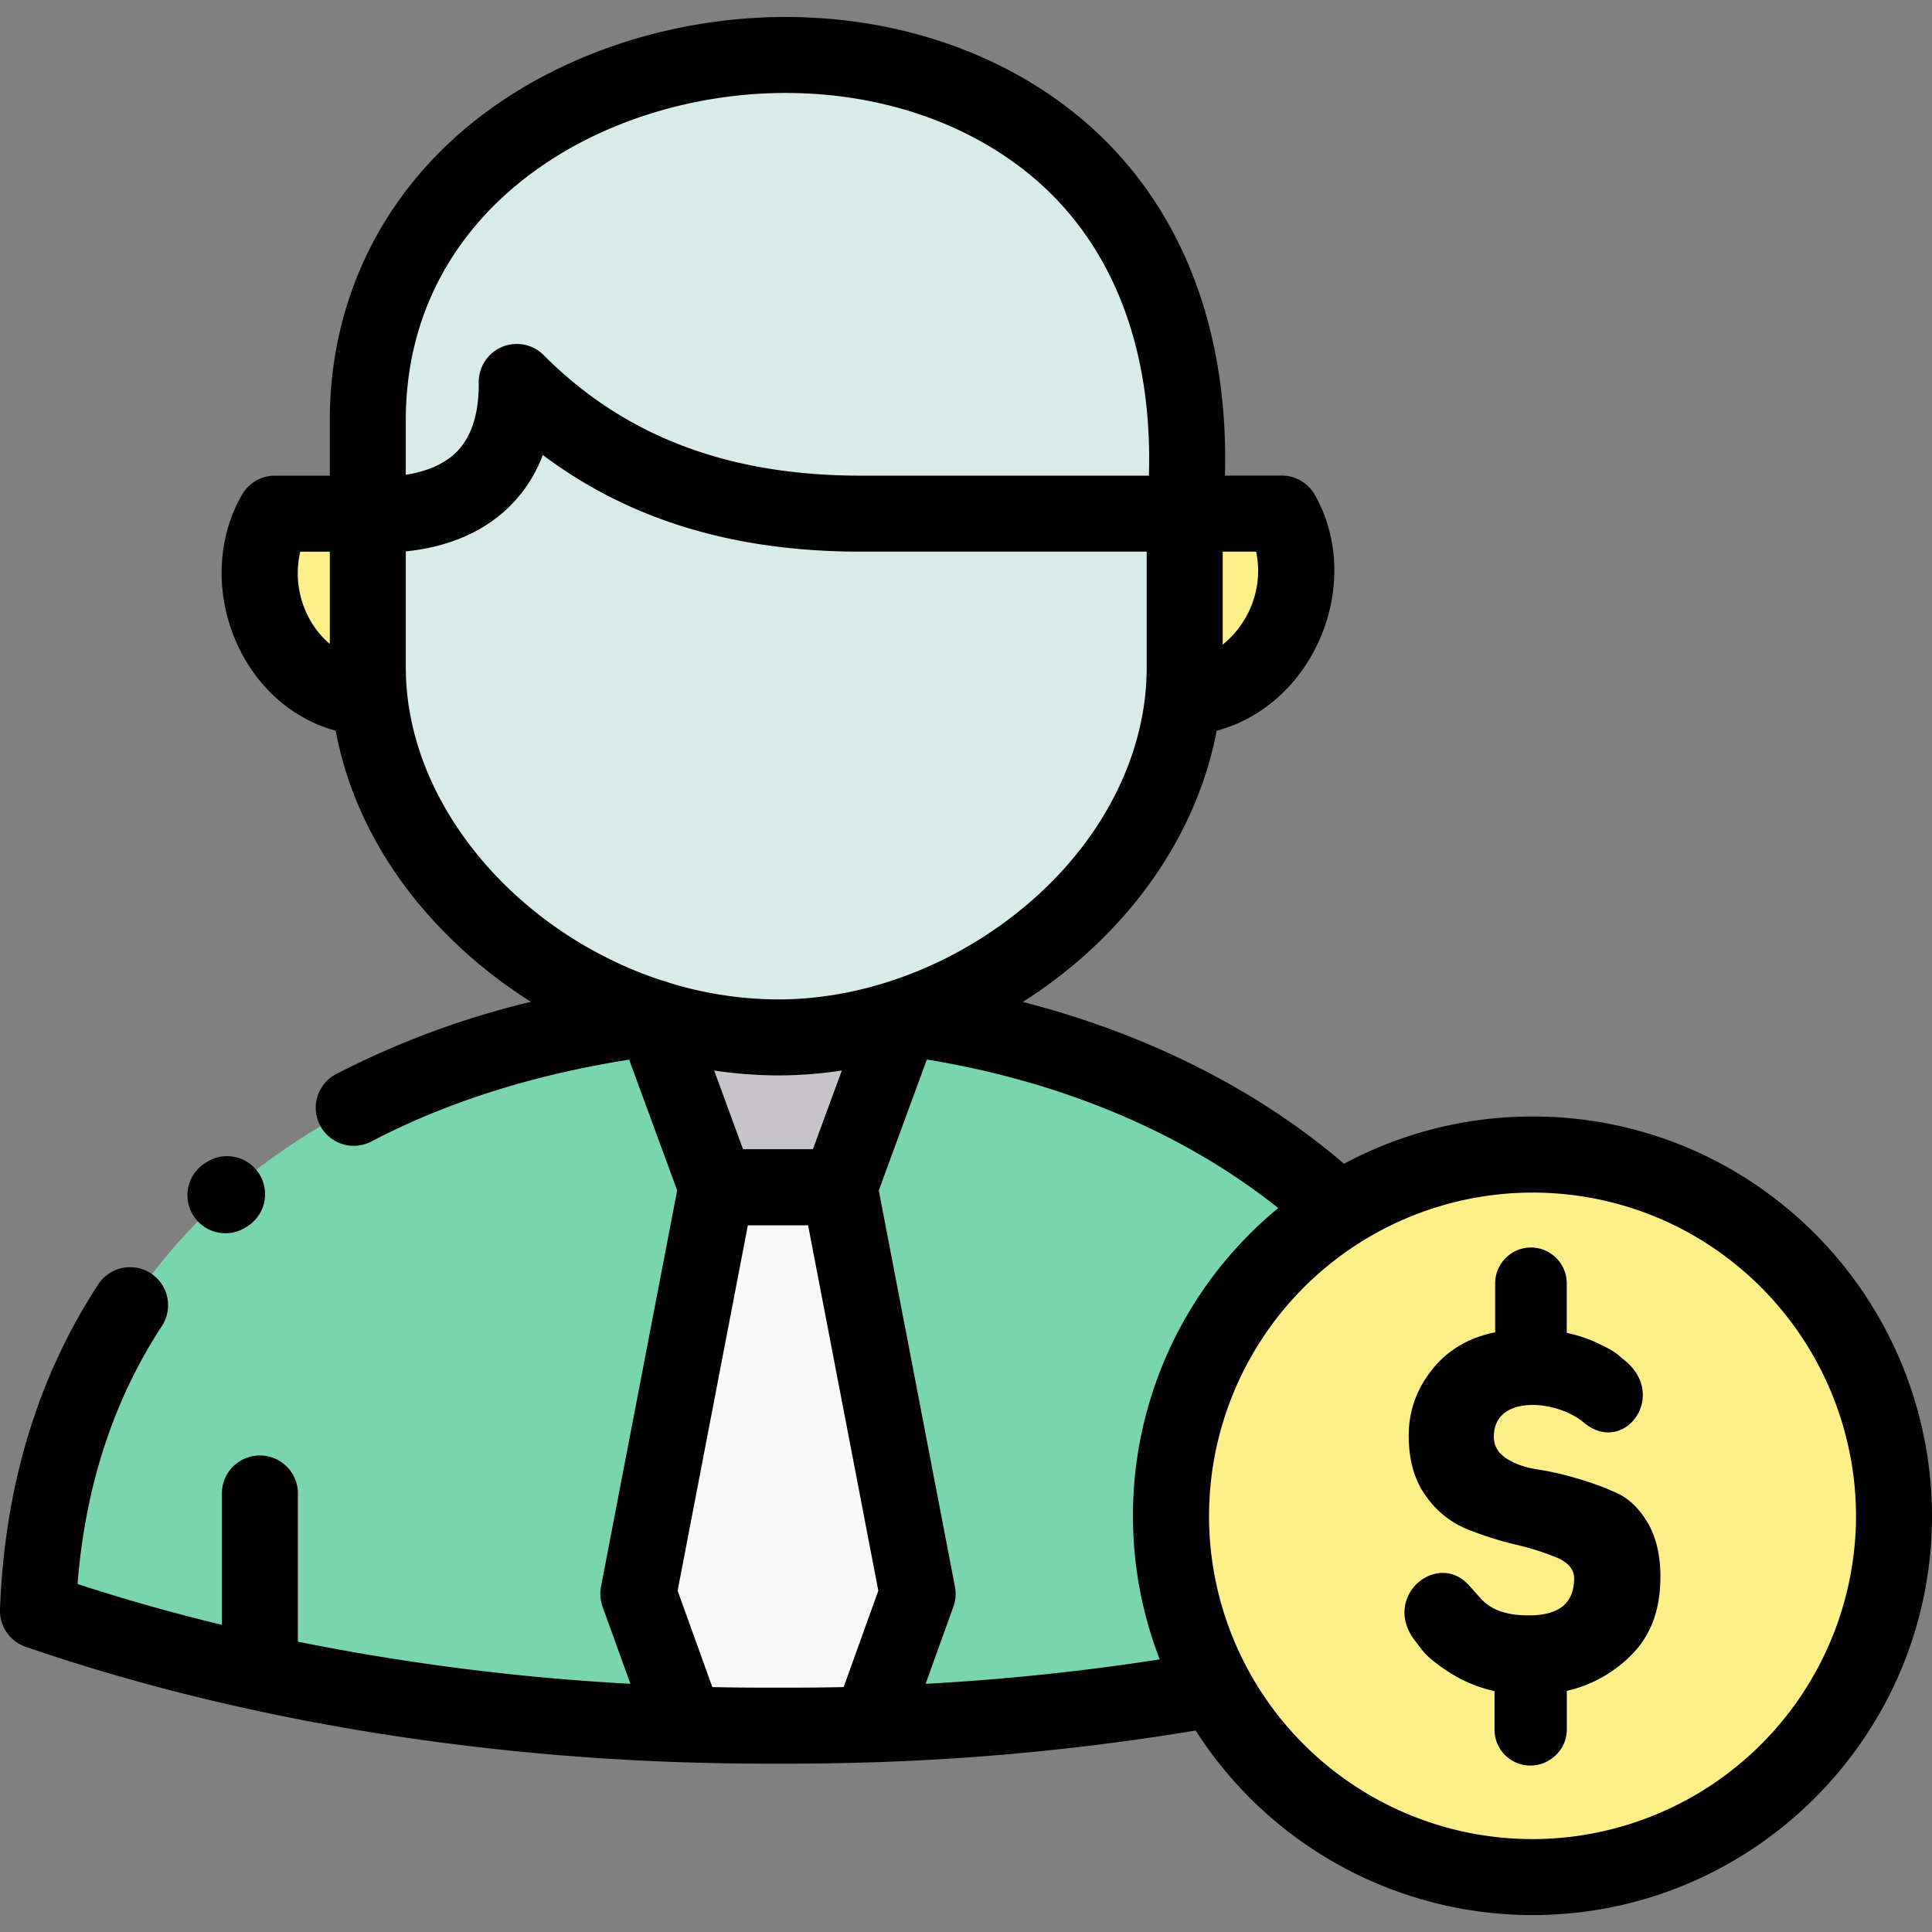
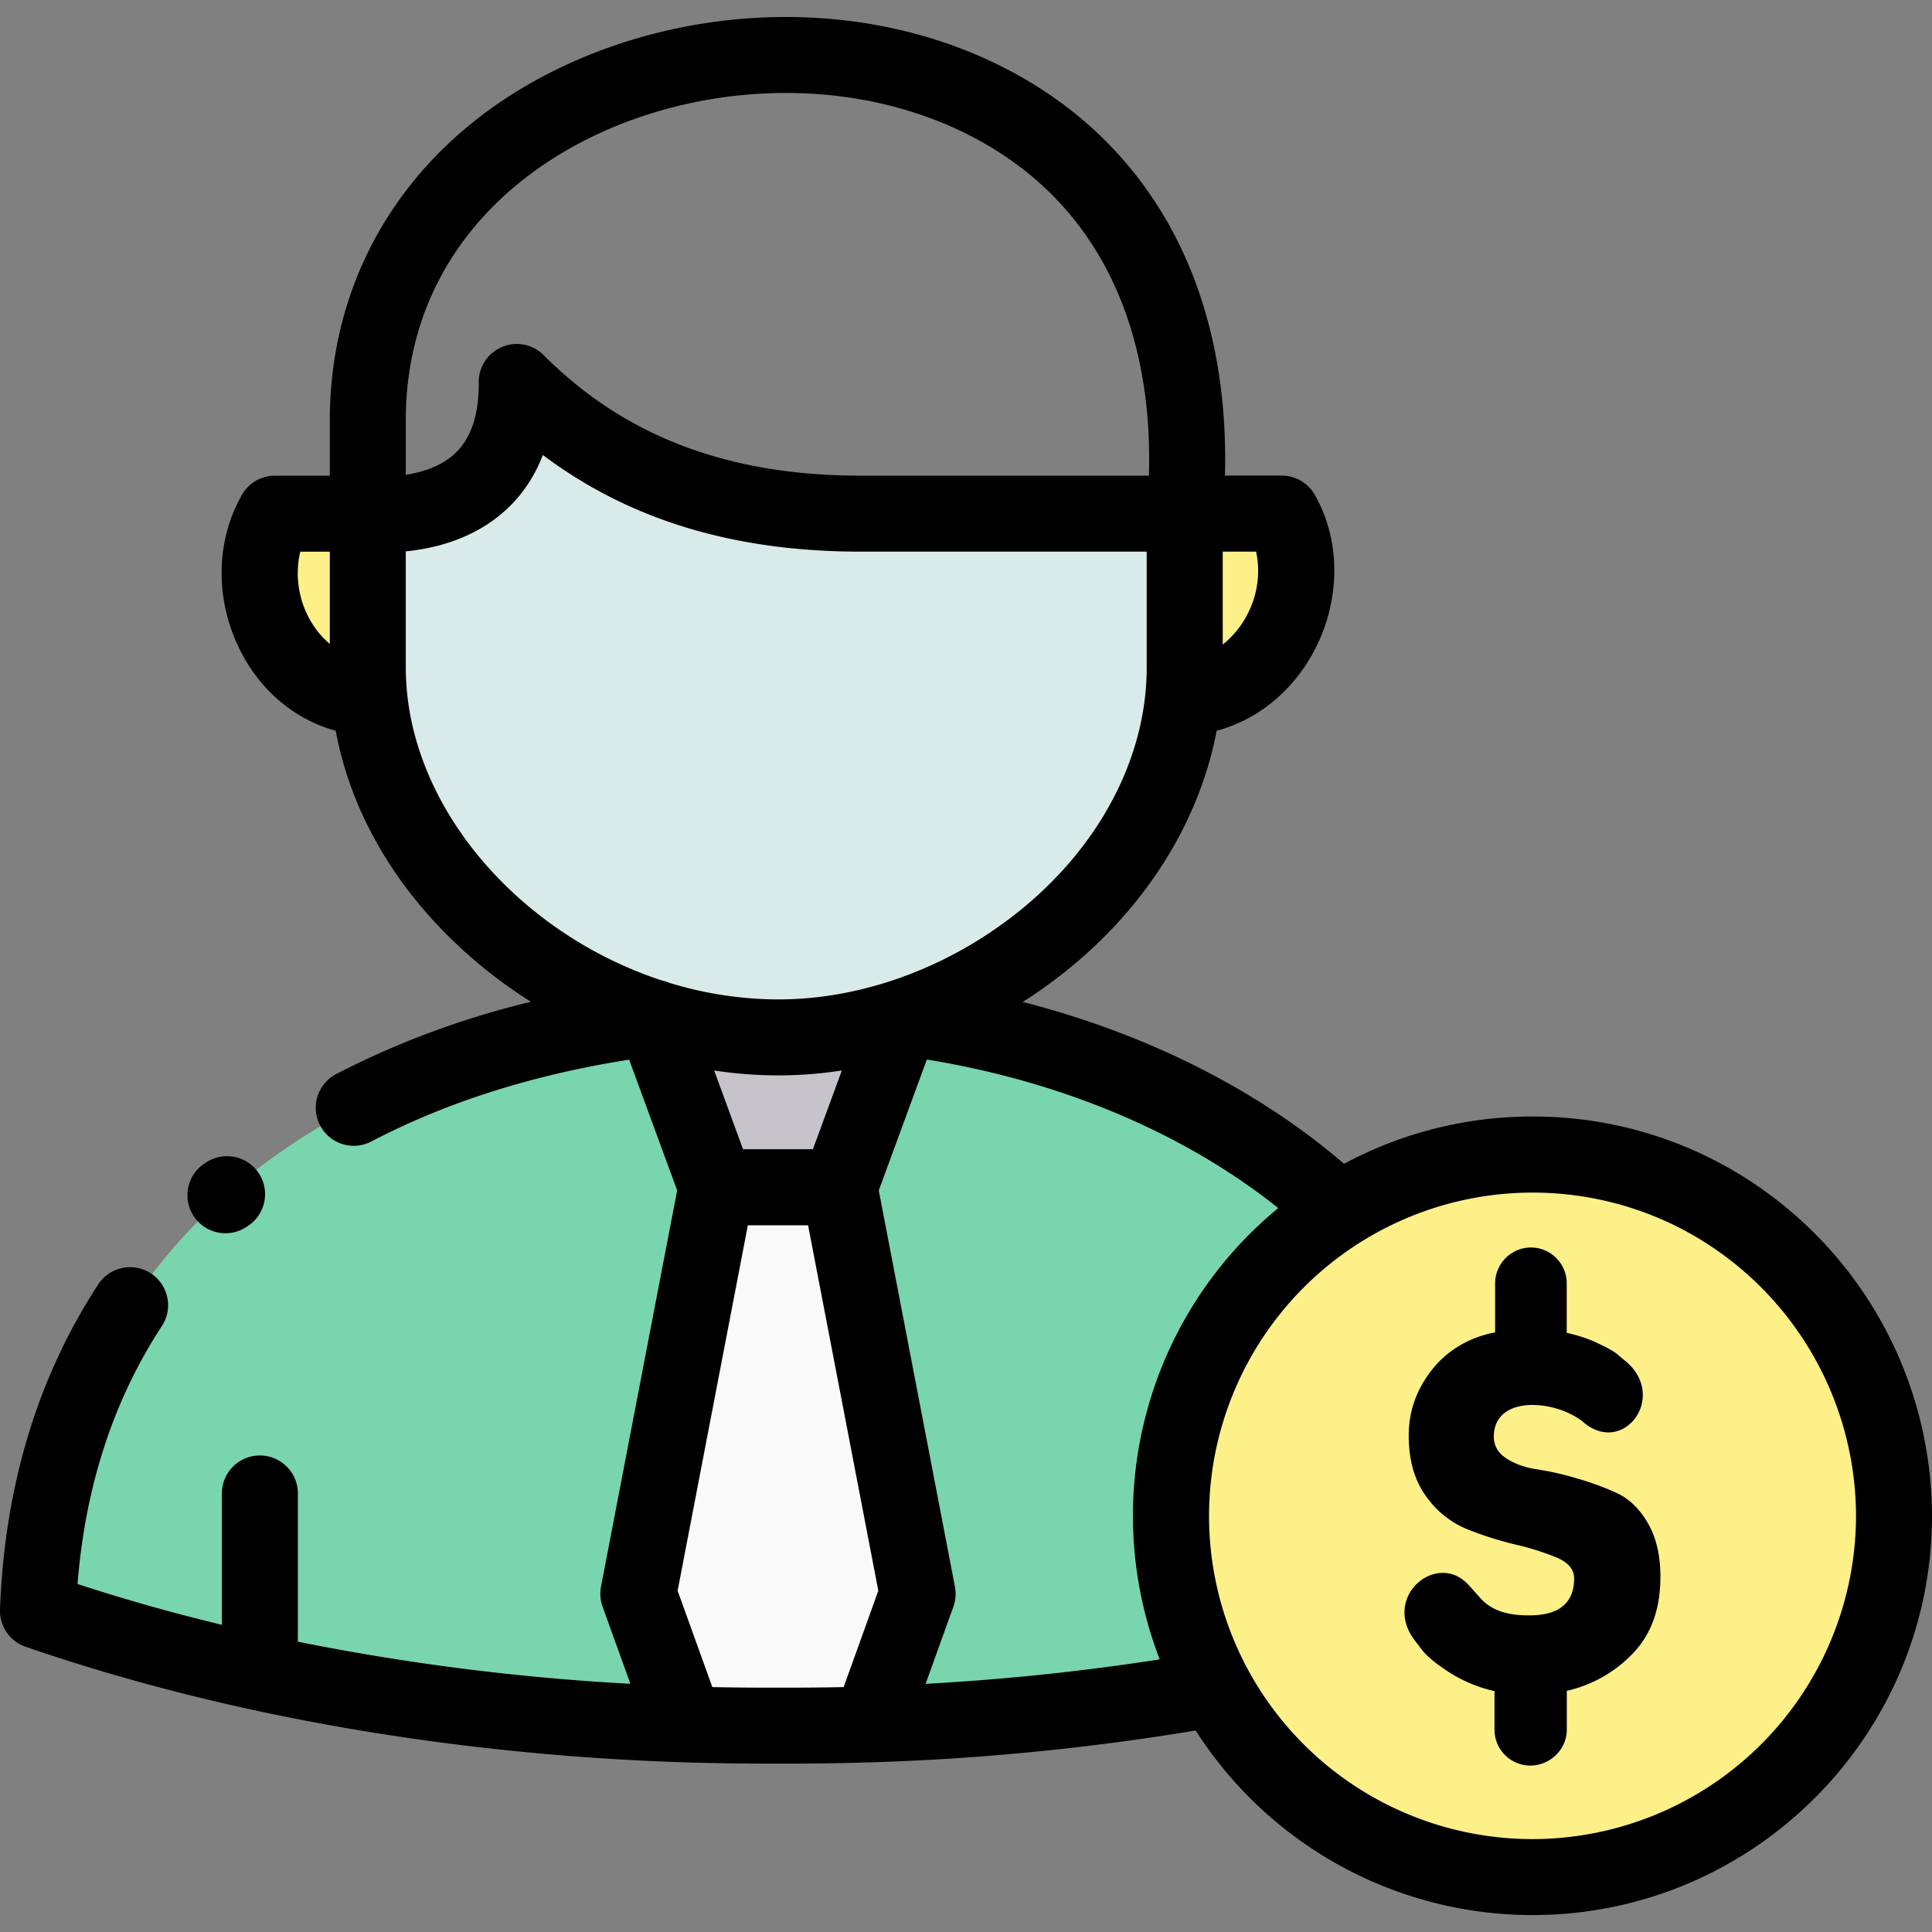
<svg xmlns="http://www.w3.org/2000/svg" width="34" height="34" fill="none">
  <rect width="100%" height="100%" fill="#808080" stroke="none" />
  <g clip-path="url(#prefix__clip0_91_167)">
    <path fill-rule="evenodd" clip-rule="evenodd" d="M26.969 20.318a6.317 6.317 0 00-3.4.985 6.35 6.35 0 00-2.187 8.414 6.391 6.391 0 002.564 2.552 6.36 6.36 0 009.385-5.595 6.356 6.356 0 00-6.362-6.356z" fill="#FDF088" />
    <path fill-rule="evenodd" clip-rule="evenodd" d="M11.512 17.909C5.573 18.674.899 22.046.669 28.348c3.489 1.203 7.418 1.87 11.394 1.997l-.83-2.298 1.376-7.154-1.095-2.984h-.002zM23.568 21.303c-2.015-1.892-4.787-3.024-7.698-3.398l-1.097 2.988 1.375 7.154-.828 2.298a42.148 42.148 0 006.063-.628 6.312 6.312 0 01-.775-3.043c0-2.26 1.18-4.244 2.96-5.37z" fill="#79D5AE" />
    <path fill-rule="evenodd" clip-rule="evenodd" d="M16.149 28.047l-1.376-7.154H12.61l-1.376 7.154.83 2.298a47.18 47.18 0 001.628.023 47.36 47.36 0 001.63-.023l.828-2.298z" fill="#F9F9F9" />
    <path fill-rule="evenodd" clip-rule="evenodd" d="M15.87 17.905a7.08 7.08 0 01-2.21.352 7.245 7.245 0 01-2.146-.348l1.095 2.984h2.164l1.097-2.988z" fill="#C6C4C8" />
    <path fill-rule="evenodd" clip-rule="evenodd" d="M20.85 9.04h-5.702c-2.829 0-4.697-.956-6.054-2.319.028 2.655-2.621 2.319-2.621 2.319v2.7c0 .183.01.361.026.54.265 2.614 2.43 4.805 5.013 5.629h.002a7.251 7.251 0 002.147.348 7.079 7.079 0 002.21-.352 7.784 7.784 0 001.915-.931c1.637-1.09 2.843-2.783 3.035-4.696.02-.177.029-.357.029-.538v-2.7z" fill="#D9EBE9" />
-     <path fill-rule="evenodd" clip-rule="evenodd" d="M20.85 9.04C21.819-1.928 6.473-.965 6.473 7.398V9.04s2.65.336 2.621-2.32c1.357 1.364 3.225 2.32 6.054 2.32h5.702z" fill="#D9EBE9" />
    <path fill-rule="evenodd" clip-rule="evenodd" d="M20.821 12.278c1.56-.056 2.467-1.965 1.735-3.24l-1.706.002v2.7c0 .18-.01.361-.029.538zM6.472 9.04H4.84c-.732 1.273.101 3.182 1.66 3.24a5.716 5.716 0 01-.027-.54v-2.7z" fill="#FDF088" />
    <path d="M29.972 20.32a6.98 6.98 0 00-3.003-.671 6.99 6.99 0 00-3.316.832c-1.527-1.311-3.478-2.29-5.655-2.849l.159-.102c1.748-1.166 2.91-2.857 3.254-4.67.697-.186 1.304-.665 1.685-1.35.5-.902.515-1.977.04-2.805a.669.669 0 00-.58-.336l-.999.001c.061-2.297-.589-4.25-1.898-5.679-1.392-1.52-3.517-2.392-5.831-2.392-2.011 0-4.002.663-5.463 1.819C6.713 3.425 5.804 5.3 5.804 7.398v.973h-.965c-.24 0-.46.128-.58.335-.487.848-.478 1.94.025 2.848.366.66.95 1.122 1.624 1.306.275 1.474 1.09 2.854 2.363 3.97.336.296.696.563 1.073.8a15.157 15.157 0 00-3.418 1.267.669.669 0 10.619 1.186c1.317-.688 2.838-1.169 4.527-1.435l.845 2.301-1.34 6.972a.67.67 0 00.027.353l.49 1.358a40.957 40.957 0 01-5.852-.741v-2.634a.669.669 0 00-1.337 0v2.337c-.872-.21-1.72-.45-2.54-.718.134-1.714.632-3.24 1.484-4.54a.669.669 0 00-1.12-.733C.662 24.235.08 26.16 0 28.323c-.01.295.173.561.45.657 3.474 1.198 7.481 1.901 11.59 2.034h.002c.494.015.994.023 1.486.023h.326c.492 0 .992-.008 1.486-.023h.002a43.063 43.063 0 005.7-.56 7.036 7.036 0 005.928 3.248c3.876 0 7.03-3.153 7.03-7.028a7.057 7.057 0 00-4.028-6.354zm-15.666-.096h-1.23l-.508-1.385a7.62 7.62 0 001.088.086h.046c.369 0 .741-.029 1.113-.086l-.509 1.385zm7.62-9.364a1.635 1.635 0 01-.408.483V9.708h.588a1.65 1.65 0 01-.18 1.152zM7.141 7.398c0-3.742 3.445-5.762 6.687-5.762 1.94 0 3.706.714 4.845 1.958 1.075 1.175 1.605 2.817 1.546 4.777h-5.072c-2.334 0-4.159-.694-5.58-2.122a.669.669 0 00-1.142.479c.006.545-.125.957-.387 1.222-.251.254-.607.361-.897.405v-.957zm-1.687 3.508a1.669 1.669 0 01-.17-1.197h.52v1.623a1.534 1.534 0 01-.35-.426zm1.687.834V9.703c.545-.054 1.282-.24 1.848-.812.247-.25.435-.545.564-.884 1.522 1.143 3.364 1.701 5.594 1.701h5.033v2.032c0 .162-.008.324-.025.485l-.001.012c-.173 1.599-1.17 3.133-2.74 4.18-1.132.756-2.449 1.171-3.712 1.171h-.037a6.591 6.591 0 01-1.883-.291.675.675 0 00-.085-.03l-.008-.003a.607.607 0 00-.043-.01c-2.53-.83-4.505-3.092-4.505-5.514zM13.689 29.7h-.161c-.329 0-.661-.003-.992-.01l-.611-1.696 1.236-6.431h1.06l1.236 6.431-.61 1.696c-.332.007-.664.01-.993.01h-.165zm2.6-.067l.489-1.358a.669.669 0 00.027-.353l-1.34-6.972.846-2.304c2.386.388 4.539 1.3 6.184 2.614a7.012 7.012 0 00-2.086 7.942c-1.344.21-2.724.354-4.12.431zm10.68 2.732a5.695 5.695 0 01-4.989-2.949l-.008-.015a5.682 5.682 0 01-.695-2.726 5.696 5.696 0 018.124-5.144 5.714 5.714 0 013.262 5.144 5.698 5.698 0 01-5.694 5.69z" fill="#000" />
    <path d="M3.968 21.703a.665.665 0 00.37-.112l.011-.007a.669.669 0 10-.74-1.114l-.012.007a.669.669 0 00.371 1.226zM29.22 27.756c0 .556-.16 1.002-.48 1.337a2.31 2.31 0 01-1.167.663v.685c0 .348-.296.63-.642.63a.631.631 0 01-.63-.63v-.68a2.482 2.482 0 01-.772-.315c-.235-.15-.4-.282-.493-.397l-.138-.18c-.583-.762.377-1.575.936-.988.067.07.139.156.222.247.233.26.576.3.854.3.527 0 .792-.216.792-.652 0-.156-.101-.276-.3-.363a4.643 4.643 0 00-.727-.23 6.17 6.17 0 01-.856-.272 1.642 1.642 0 01-.729-.589c-.2-.278-.299-.632-.299-1.059 0-.428.137-.81.407-1.154.265-.34.649-.572 1.114-.662v-.863c0-.346.284-.63.63-.63.348 0 .63.284.63.63v.872c.2.044.383.104.546.183.166.077.279.14.343.192l.098.084c.828.62.028 1.72-.687 1.119-.484-.406-1.583-.496-1.583.25 0 .158.073.284.218.38.147.096.328.162.542.194.213.032.448.084.706.16.256.075.493.161.706.261.214.1.395.277.542.53.145.252.218.569.218.947z" fill="#000" />
  </g>
  <defs>
    <clipPath id="prefix__clip0_91_167">
      <path fill="#fff" d="M0 0h34v34H0z" />
    </clipPath>
  </defs>
</svg>